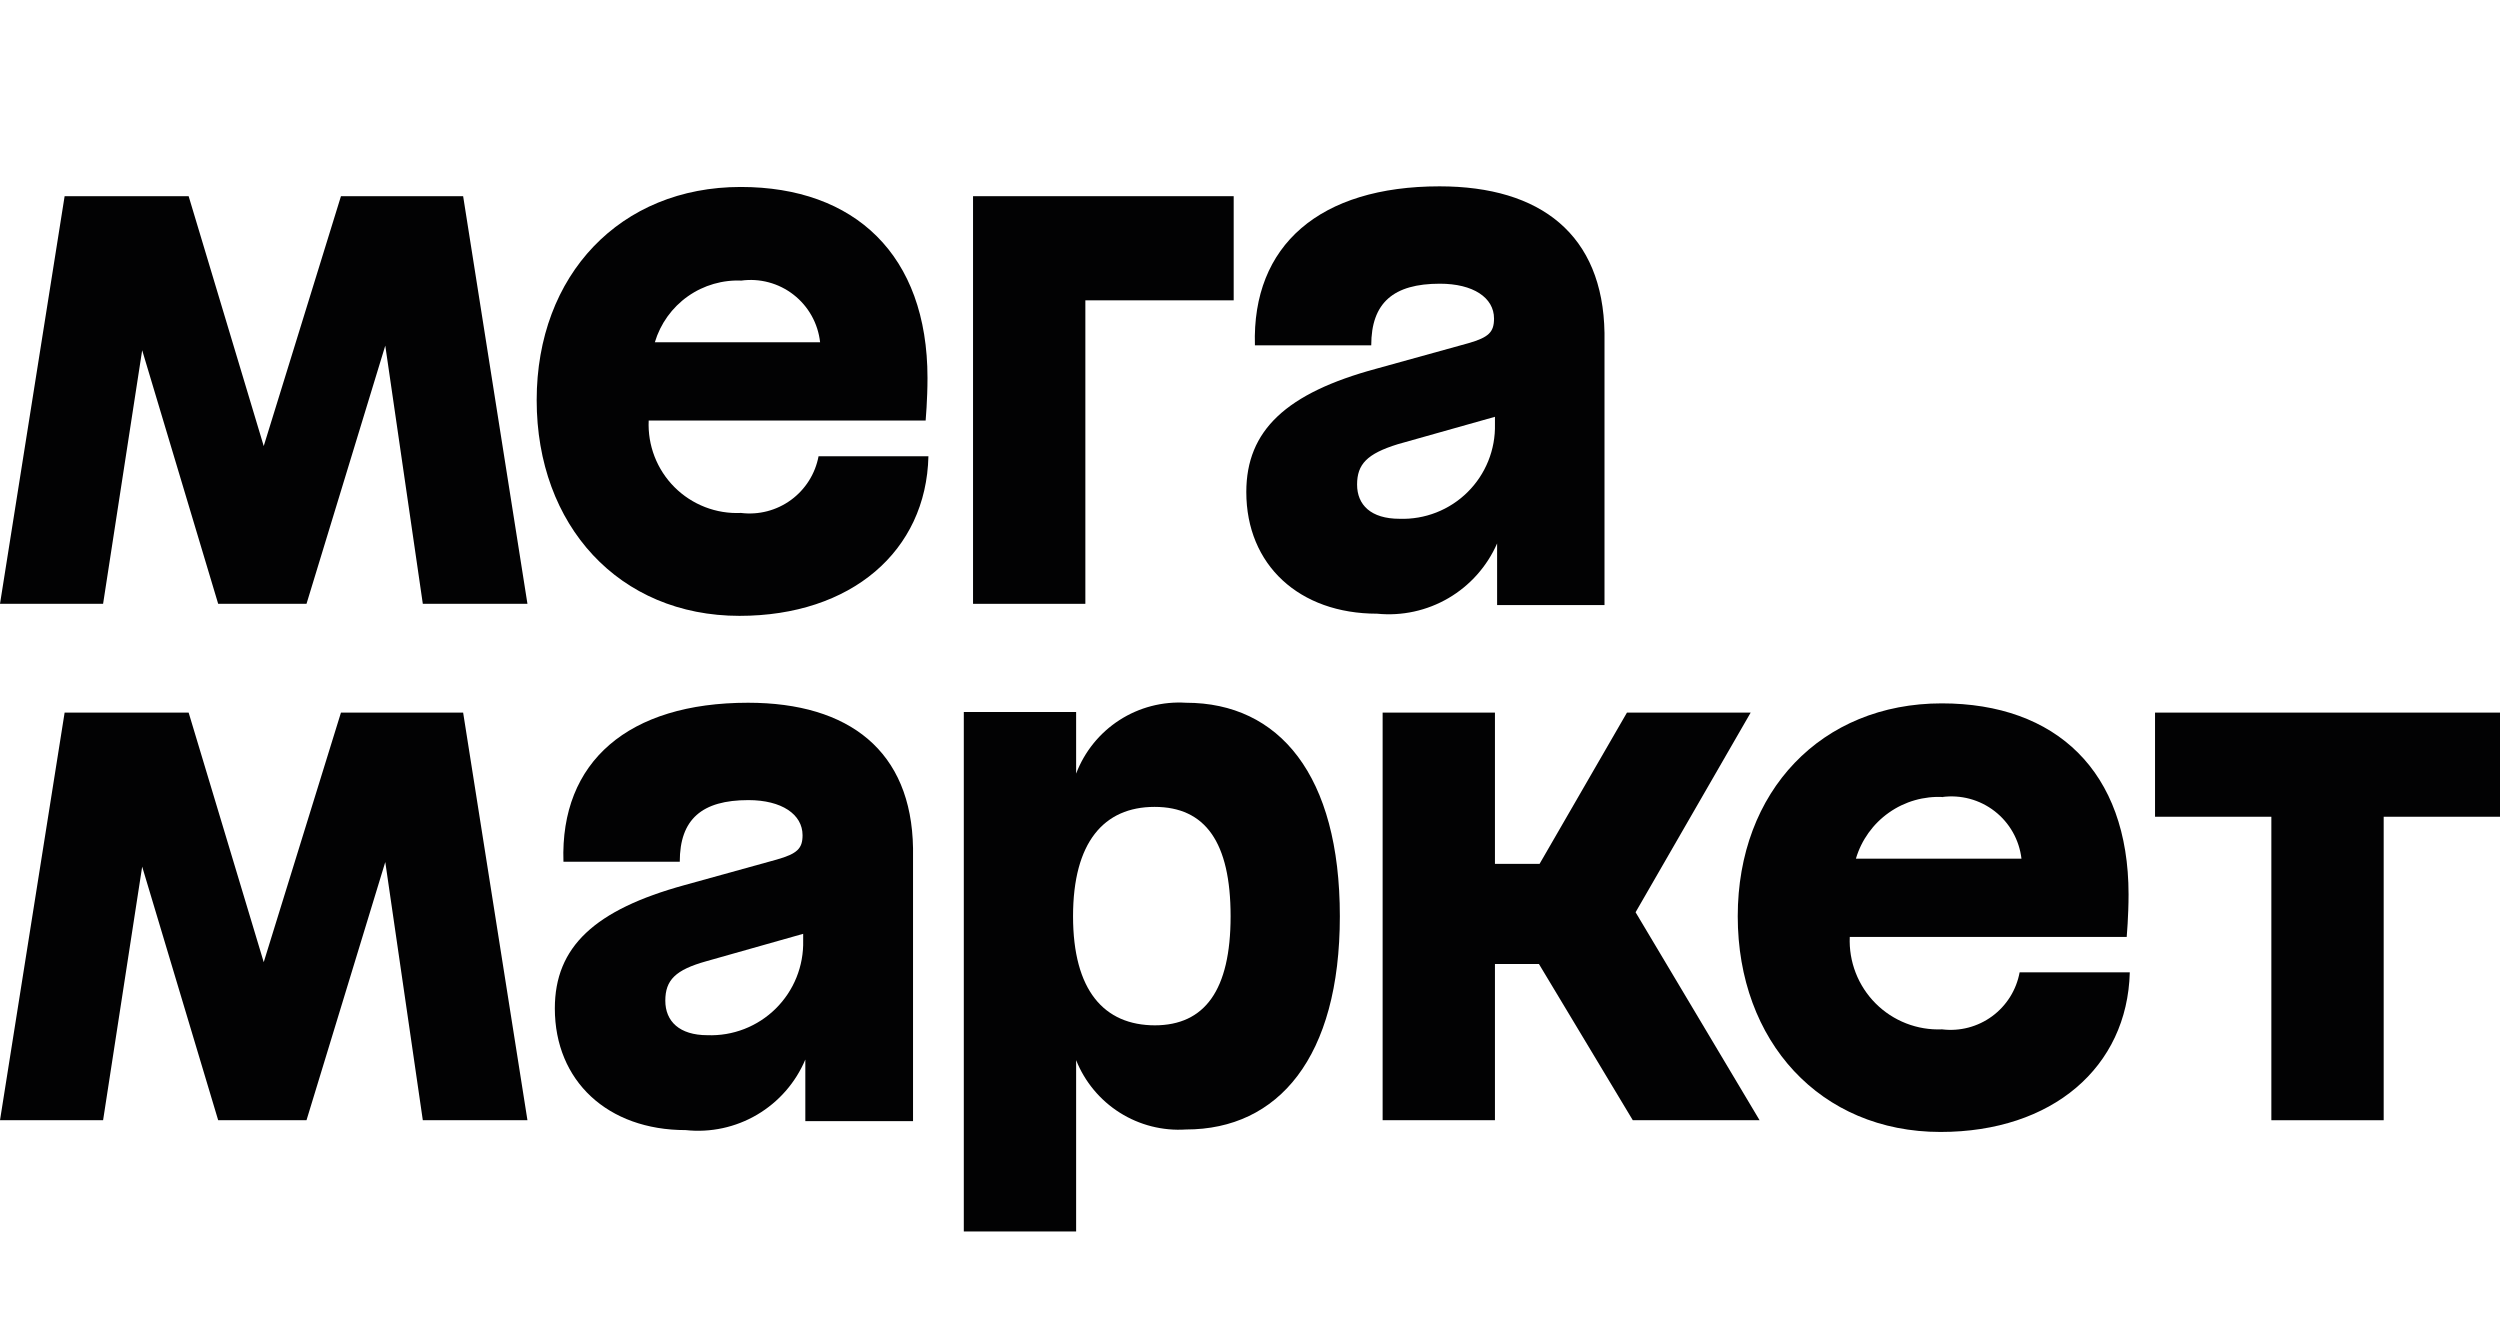
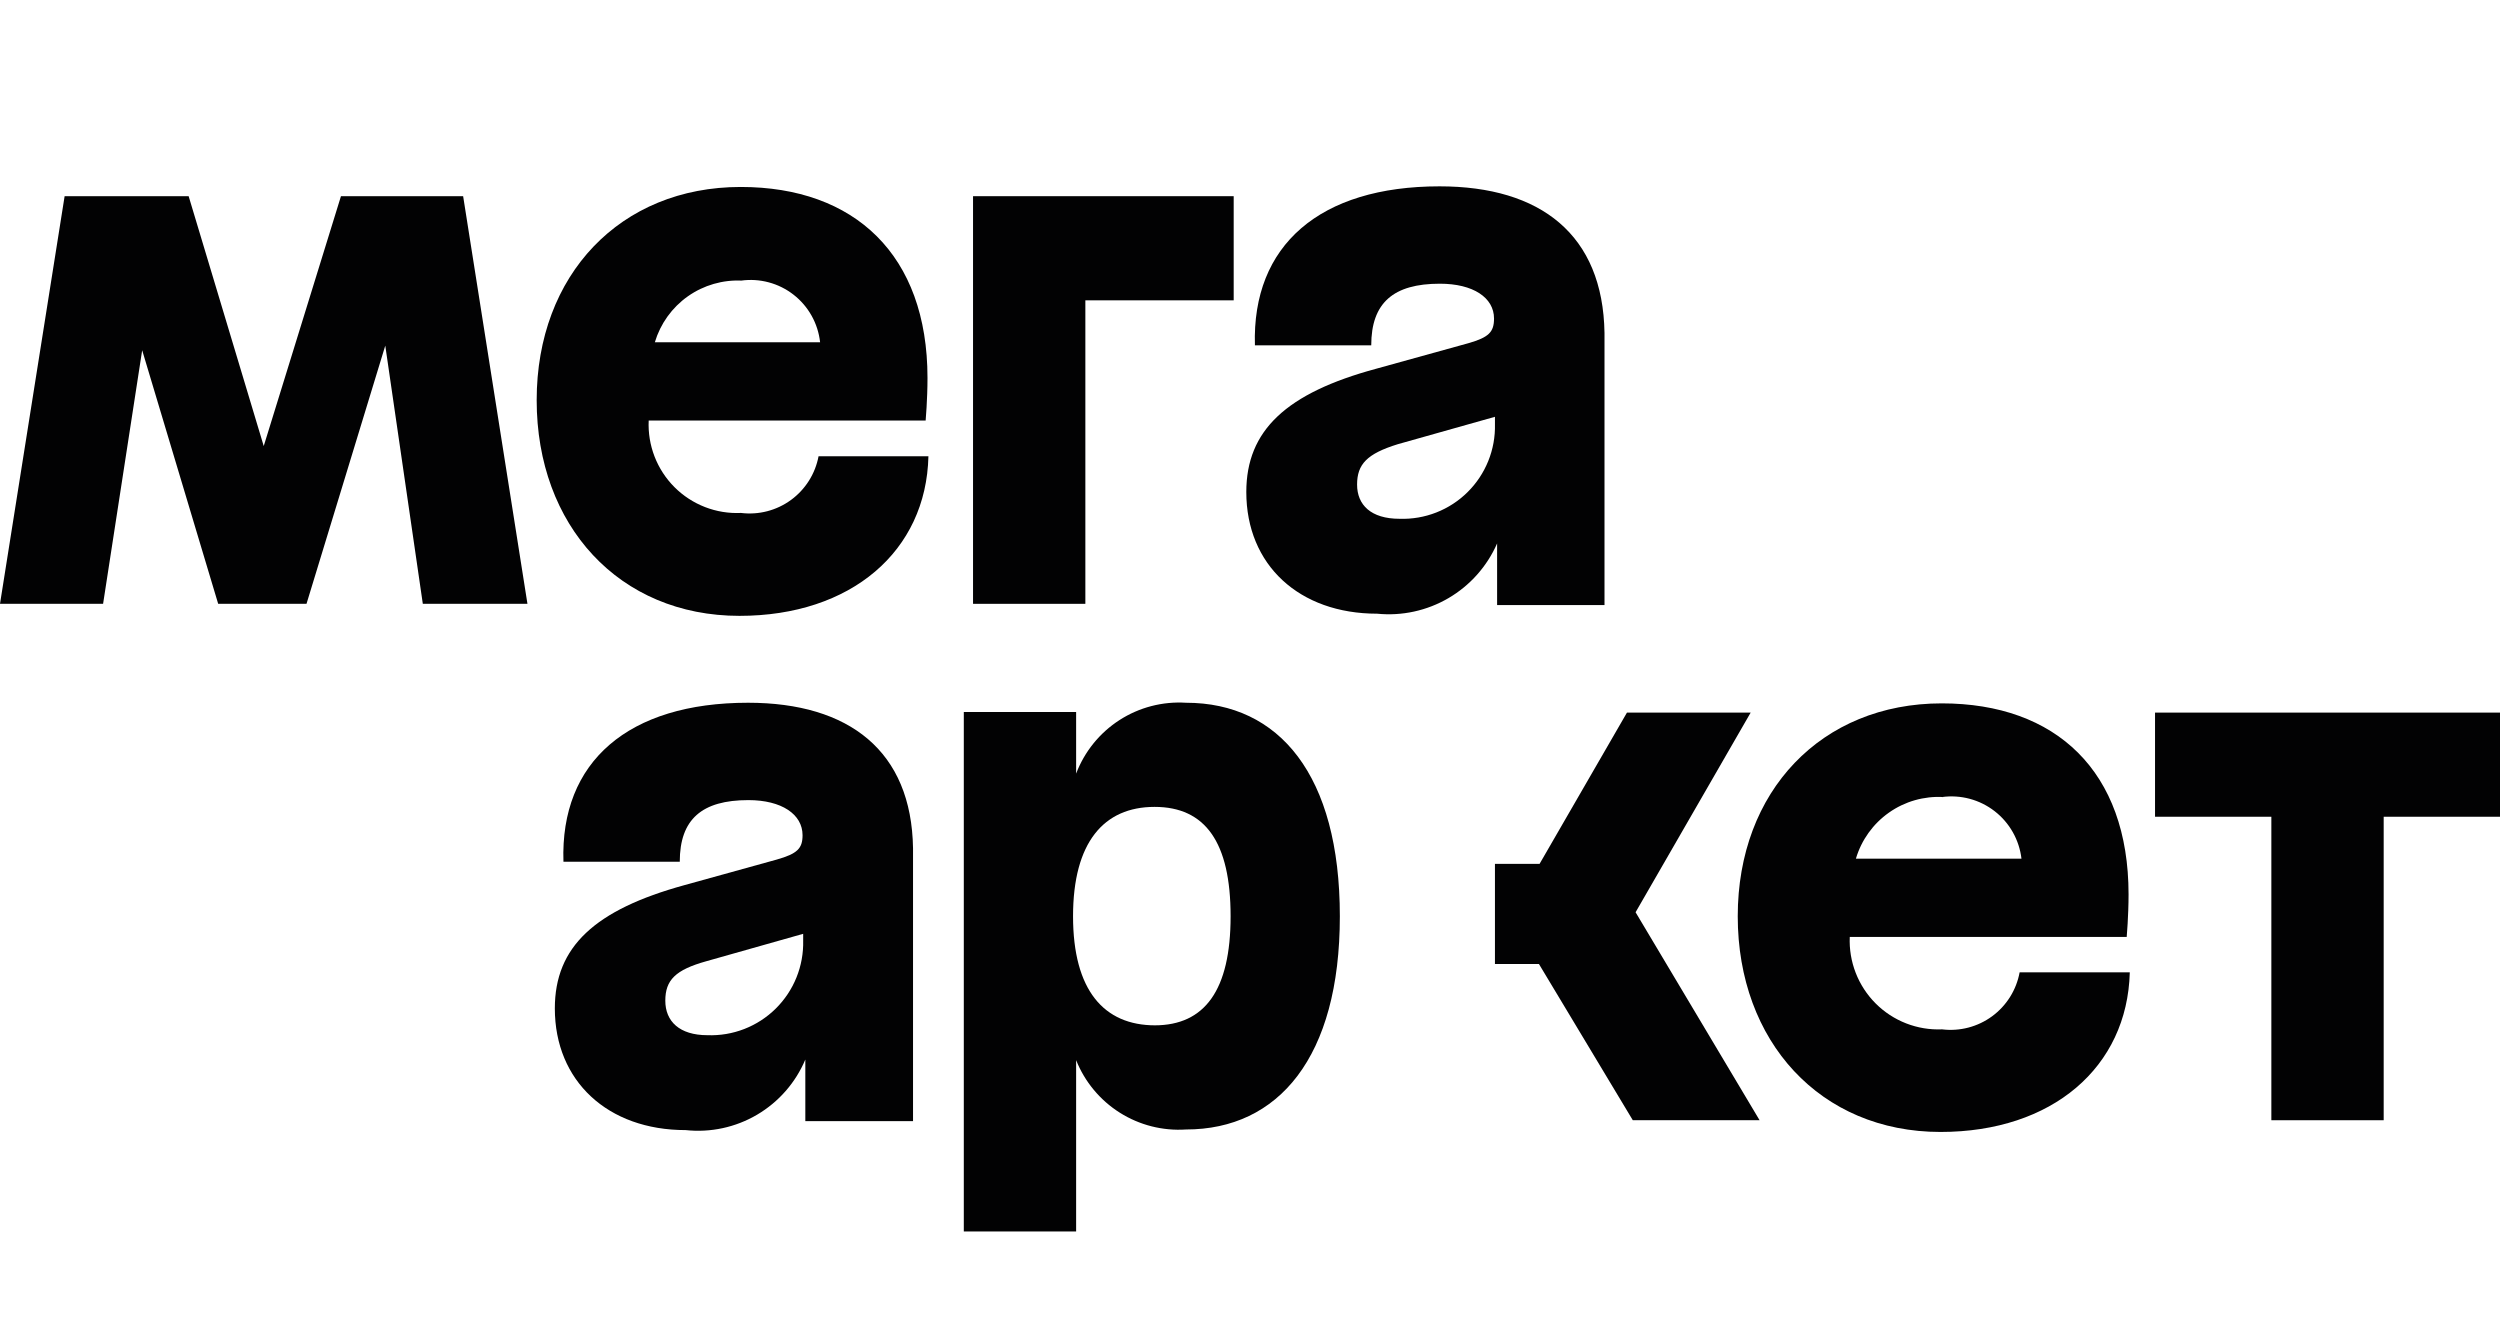
<svg xmlns="http://www.w3.org/2000/svg" width="543" height="290" viewBox="0 0 543 290" fill="none">
  <path d="M211.344 131.151H235.74V65.232H267.956V42.613H211.344V131.151Z" fill="#020203" />
  <path d="M160.948 111.412C158.281 111.536 155.619 111.101 153.13 110.136C150.641 109.171 148.381 107.697 146.494 105.807C144.606 103.917 143.134 101.655 142.17 99.162C141.206 96.671 140.772 94.005 140.896 91.335H201.051C201.051 91.335 201.452 86.785 201.452 82.1C201.452 55.331 185.611 40.609 160.881 40.609C134.747 40.609 116.566 59.681 116.566 86.918C116.566 114.155 134.479 133.764 160.613 133.764C184.876 133.764 201.185 119.71 201.653 99.098H177.791C177.073 102.91 174.932 106.304 171.803 108.592C168.674 110.879 164.793 111.887 160.948 111.412ZM160.948 60.953C162.958 60.672 165.004 60.798 166.964 61.323C168.925 61.848 170.76 62.761 172.362 64.01C173.964 65.258 175.299 66.815 176.289 68.589C177.279 70.362 177.903 72.317 178.125 74.337H142.233C143.441 70.299 145.969 66.784 149.411 64.356C152.853 61.929 157.01 60.731 161.215 60.953H160.948Z" fill="#020203" />
  <path d="M74.057 42.613L57.281 96.886L40.972 42.613H14.036L0 131.151H22.391L30.88 76.074L47.389 131.151H66.572L83.682 75.07L91.836 131.151H114.562L100.593 42.613H74.057Z" fill="#020203" />
  <path d="M312.672 40.473C286.672 40.473 271.9 53.255 272.569 75.005H297.834C297.834 65.769 302.646 61.62 312.739 61.62C319.958 61.62 324.503 64.632 324.503 69.183C324.503 72.127 323.366 73.265 318.955 74.536L298.903 80.091C279.386 85.377 270.697 93.475 270.697 106.86C270.697 122.719 282.194 133.294 299.104 133.294C304.502 133.835 309.932 132.65 314.616 129.908C319.299 127.167 322.994 123.011 325.171 118.035V131.419H348.498V72.328C348.163 50.98 334.662 40.473 312.672 40.473ZM303.983 112.681C297.767 112.681 294.759 109.67 294.759 105.253C294.759 100.837 296.898 98.561 303.582 96.487L324.703 90.53V92.137C324.769 94.869 324.276 97.587 323.255 100.122C322.234 102.658 320.707 104.958 318.767 106.881C316.827 108.805 314.515 110.312 311.973 111.309C309.431 112.306 306.712 112.774 303.983 112.681Z" fill="#020203" />
  <path d="M468.074 154.777V177.396H493.339V243.314H517.735V177.396H543V154.777H468.074Z" fill="#020203" />
-   <path d="M380.246 154.777H353.376L334.394 187.635H324.702V154.777H300.307V243.314H324.702V209.385H334.26L354.646 243.314H382.184L355.248 198.142L380.246 154.777Z" fill="#020203" />
+   <path d="M380.246 154.777H353.376L334.394 187.635H324.702V154.777V243.314H324.702V209.385H334.26L354.646 243.314H382.184L355.248 198.142L380.246 154.777Z" fill="#020203" />
  <path d="M162.485 152.636C136.484 152.636 121.646 165.418 122.381 187.168H147.646C147.646 177.932 152.459 173.784 162.551 173.784C169.77 173.784 174.315 176.862 174.315 181.412C174.315 184.29 173.179 185.428 168.7 186.7L148.649 192.254C129.199 197.608 120.51 205.638 120.51 219.022C120.51 234.816 132.006 245.457 148.917 245.457C154.32 246.042 159.768 244.868 164.452 242.106C169.136 239.346 172.805 235.146 174.917 230.131V243.516H198.31V184.223C197.976 163.143 184.475 152.636 162.485 152.636ZM153.662 224.845C147.58 224.845 144.505 221.833 144.505 217.35C144.505 212.866 146.711 210.657 153.394 208.784L174.449 202.827V204.3C174.515 207.038 174.019 209.762 172.995 212.302C171.97 214.842 170.437 217.145 168.489 219.07C166.542 220.994 164.222 222.499 161.672 223.493C159.122 224.486 156.396 224.946 153.662 224.845Z" fill="#020203" />
  <path d="M257.596 152.637C252.499 152.318 247.433 153.639 243.139 156.408C238.846 159.178 235.55 163.25 233.734 168.03V154.645H209.338V267.475H233.734V230.267C235.614 234.977 238.936 238.971 243.222 241.676C247.508 244.381 252.54 245.658 257.596 245.324C277.647 245.324 291.015 229.664 291.015 199.014C291.015 168.364 277.848 152.637 257.596 152.637ZM250.912 222.704C239.75 222.704 233.066 215.075 233.066 199.014C233.066 182.953 239.75 175.257 250.778 175.257C261.807 175.257 267.287 182.953 267.287 199.014C267.287 215.075 261.673 222.704 250.778 222.704H250.912Z" fill="#020203" />
-   <path d="M74.057 154.777L57.281 208.983L40.972 154.777H14.036L0 243.314H22.391L30.88 188.237L47.389 243.314H66.572L83.682 187.234L91.836 243.314H114.562L100.593 154.777H74.057Z" fill="#020203" />
  <path d="M421.819 223.575C419.155 223.688 416.497 223.247 414.013 222.278C411.529 221.31 409.272 219.835 407.388 217.948C405.502 216.06 404.029 213.801 403.062 211.314C402.095 208.827 401.653 206.165 401.767 203.498H461.922C461.922 203.498 462.323 198.948 462.323 194.263C462.323 167.495 446.549 152.772 421.752 152.772C395.618 152.772 377.438 171.844 377.438 199.015C377.438 226.185 395.35 245.86 421.484 245.86C445.747 245.86 462.056 231.807 462.59 211.194H438.662C437.958 215.019 435.823 218.429 432.693 220.73C429.562 223.031 425.673 224.049 421.819 223.575ZM421.819 173.116C423.831 172.844 425.877 172.977 427.838 173.505C429.8 174.033 431.636 174.946 433.241 176.192C434.846 177.438 436.187 178.99 437.187 180.76C438.186 182.53 438.824 184.481 439.063 186.5H403.104C404.301 182.456 406.826 178.934 410.272 176.505C413.716 174.076 417.879 172.882 422.086 173.116H421.819Z" fill="#020203" />
</svg>